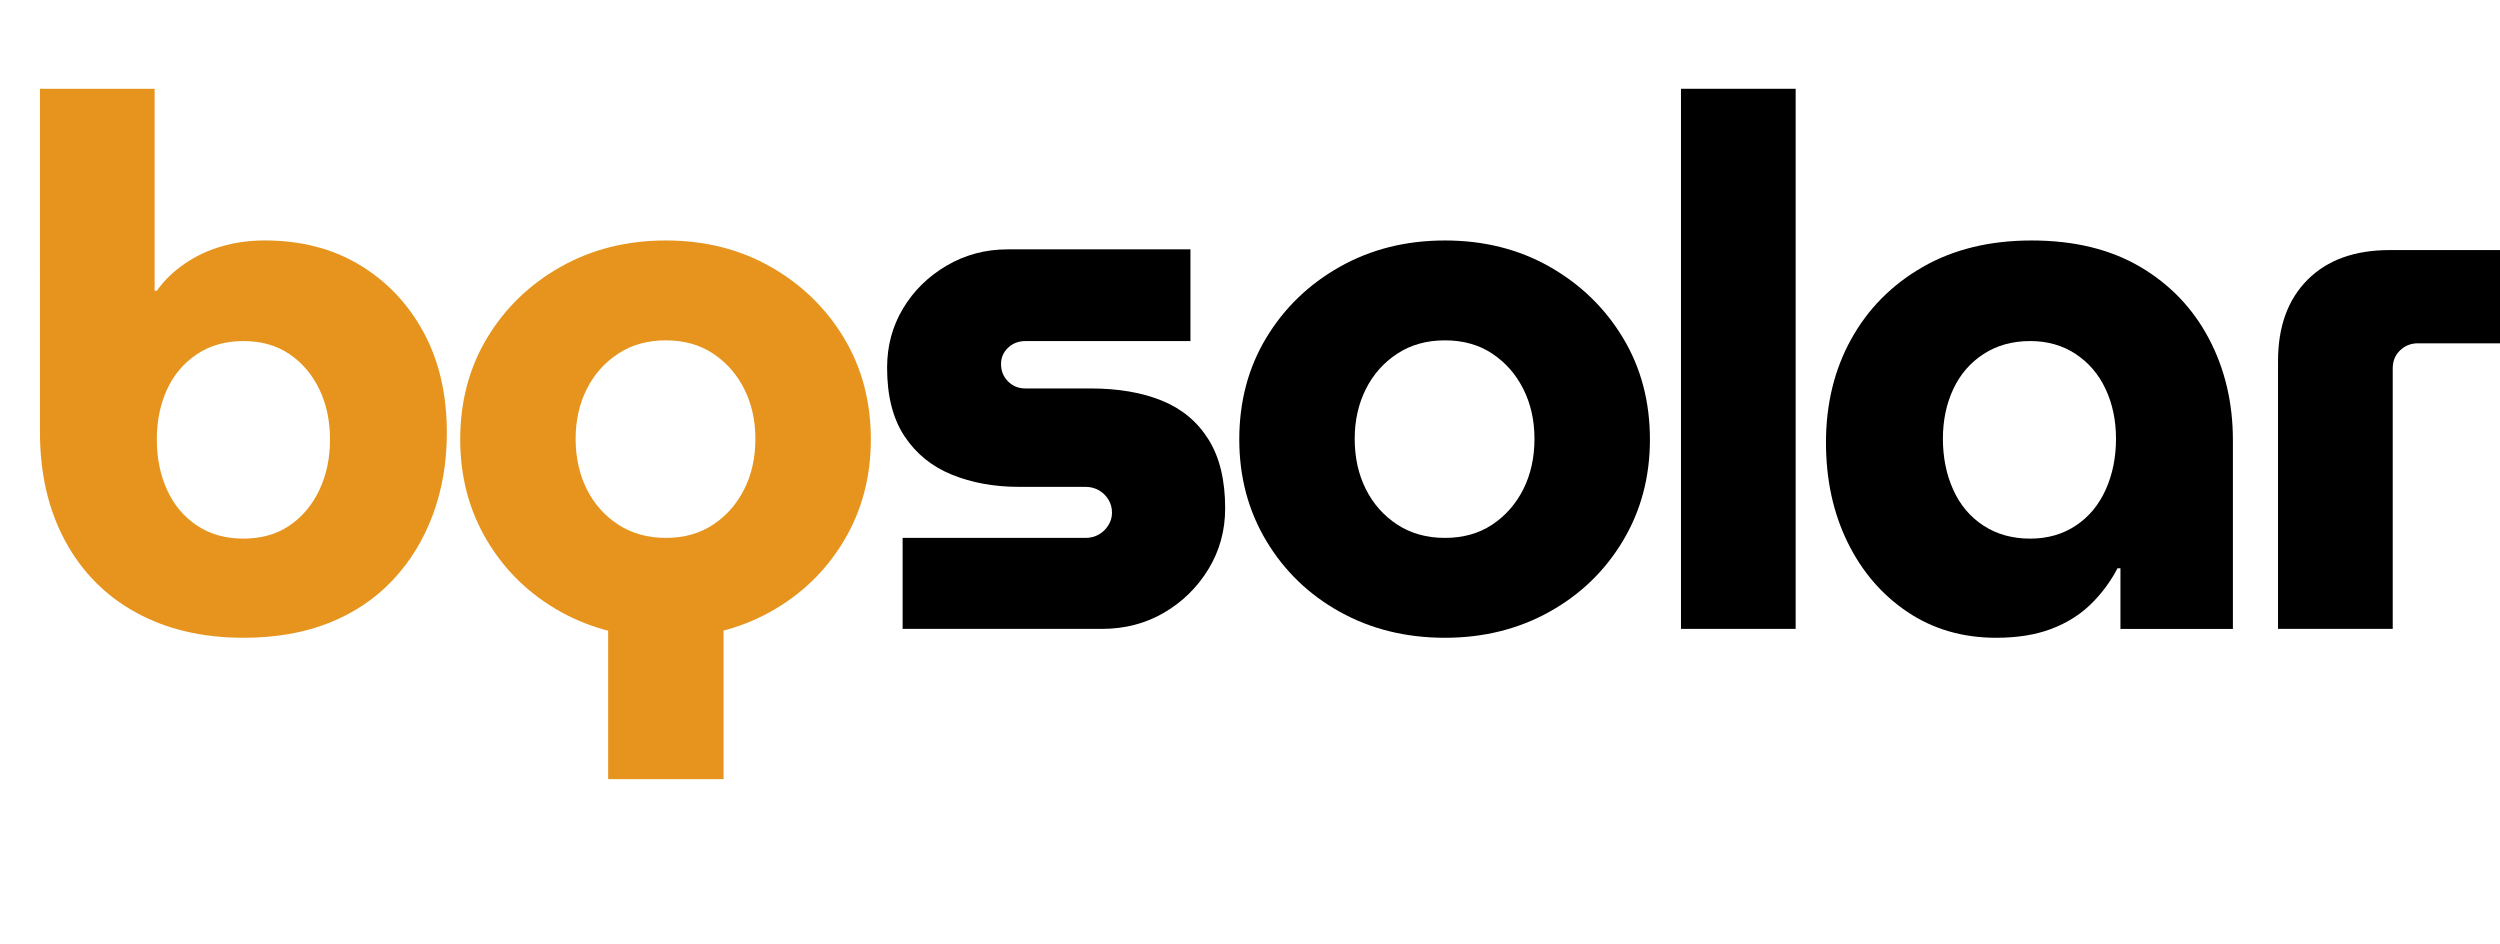
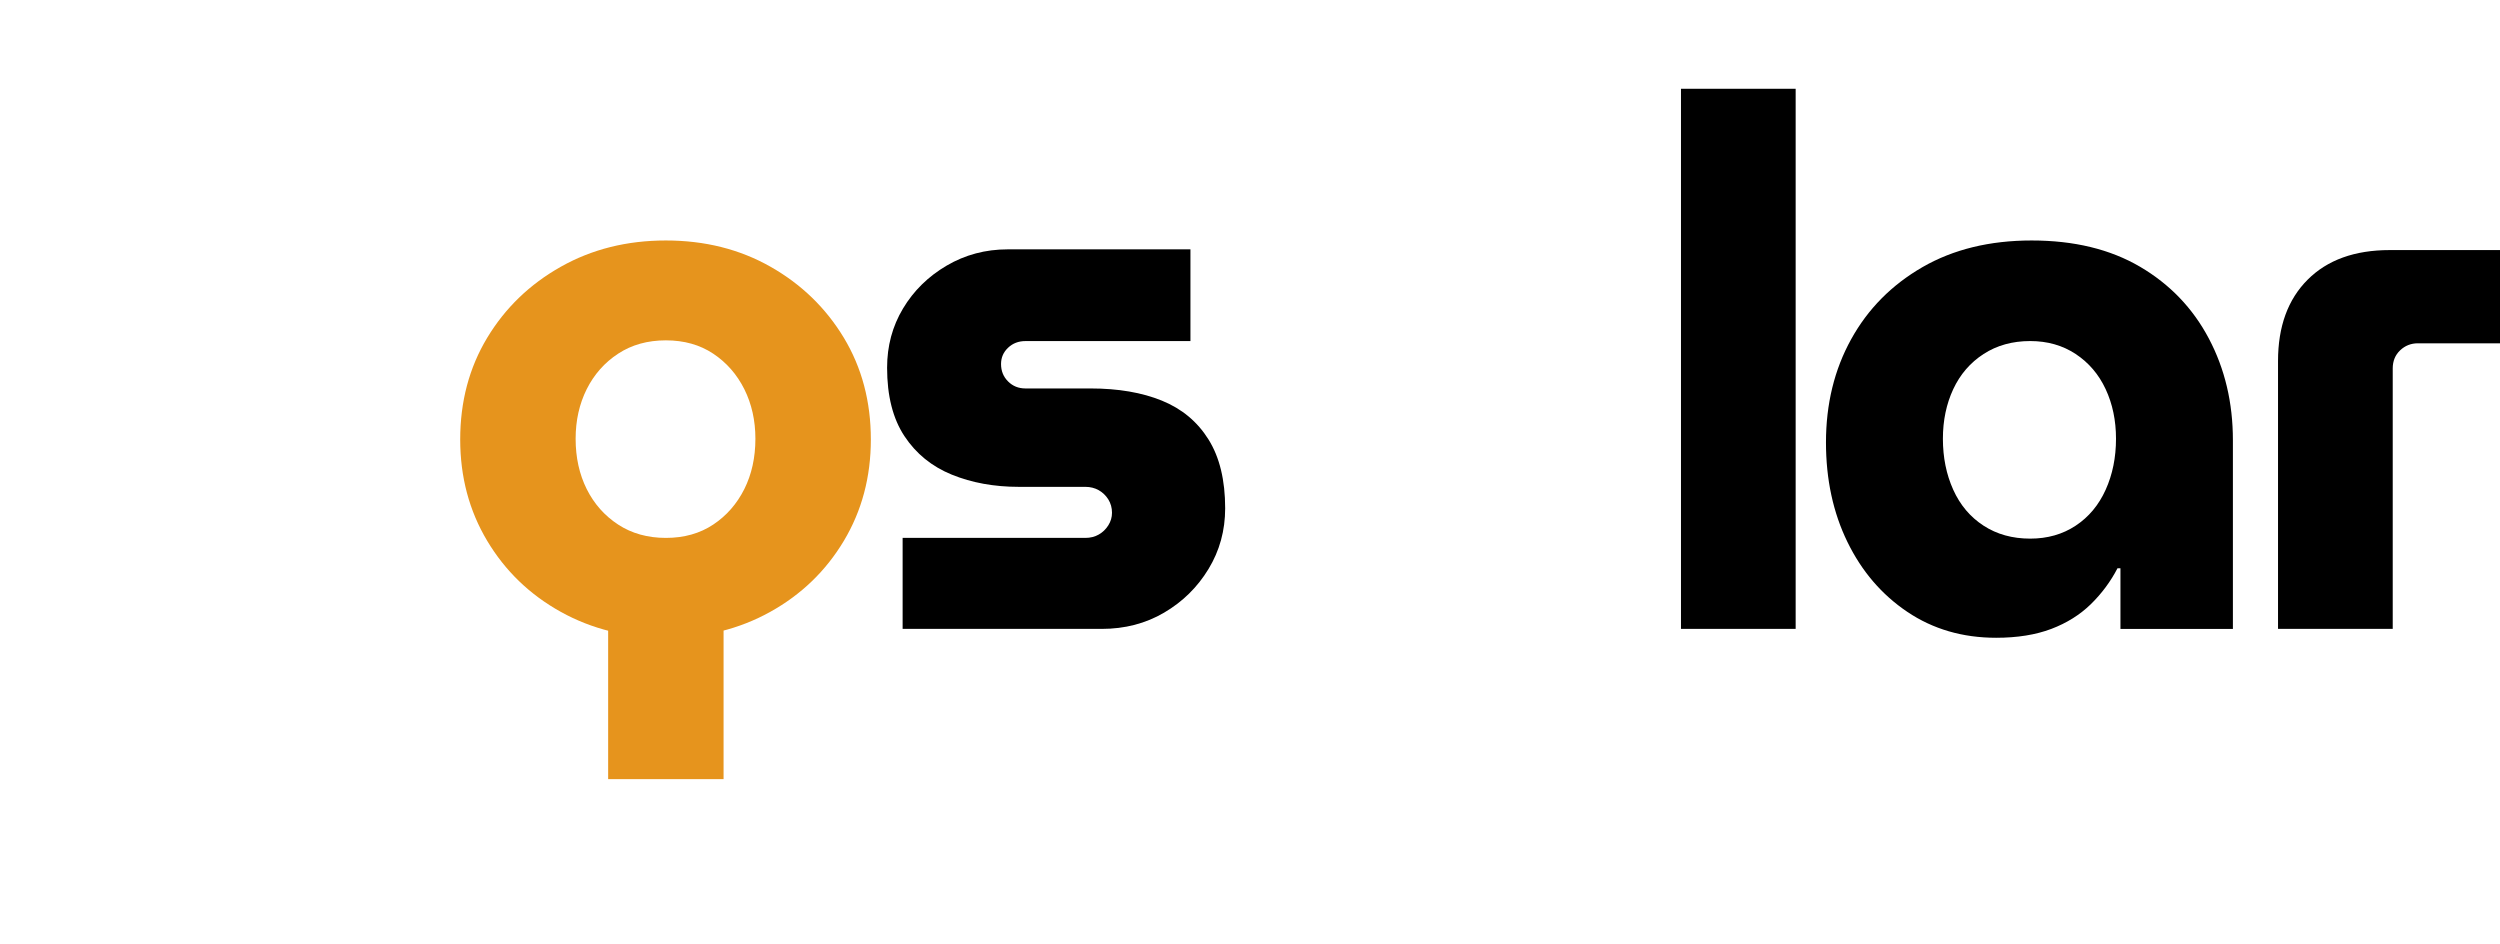
<svg xmlns="http://www.w3.org/2000/svg" id="Layer_1" x="0px" y="0px" width="100px" height="37.763px" viewBox="0 0 100 37.763" style="enable-background:new 0 0 100 37.763;" xml:space="preserve">
  <g>
-     <path style="fill:#E6941D;" d="M9.737,25.511c-1.638,0-3.068-0.336-4.292-1.007c-1.224-0.67-2.17-1.627-2.841-2.871  c-0.671-1.243-1.006-2.693-1.006-4.35V3.551h4.587v8.08h0.088c0.296-0.415,0.666-0.774,1.11-1.08  c0.444-0.306,0.937-0.538,1.48-0.696c0.542-0.158,1.12-0.237,1.731-0.237c1.44,0,2.703,0.326,3.788,0.977  c1.085,0.651,1.938,1.549,2.56,2.693c0.621,1.145,0.932,2.486,0.932,4.025c0,1.184-0.188,2.279-0.563,3.285  c-0.375,1.006-0.913,1.879-1.613,2.619c-0.701,0.74-1.549,1.308-2.545,1.702C12.159,25.313,11.019,25.511,9.737,25.511z   M9.737,21.545c0.71,0,1.322-0.172,1.835-0.518c0.513-0.345,0.912-0.818,1.199-1.421c0.286-0.602,0.429-1.277,0.429-2.027  s-0.143-1.421-0.429-2.013c-0.287-0.592-0.686-1.06-1.199-1.406c-0.513-0.345-1.125-0.518-1.835-0.518s-1.327,0.173-1.85,0.518  c-0.523,0.346-0.923,0.814-1.199,1.406c-0.276,0.592-0.415,1.263-0.415,2.013s0.138,1.425,0.415,2.027  c0.276,0.603,0.676,1.076,1.199,1.421C8.41,21.373,9.026,21.545,9.737,21.545z" />
    <path style="fill:#E6941D;" d="M26.634,25.511c-1.559,0-2.959-0.346-4.201-1.036c-1.244-0.69-2.225-1.638-2.945-2.841  c-0.72-1.203-1.08-2.555-1.08-4.054c0-1.519,0.36-2.875,1.08-4.069s1.701-2.141,2.945-2.841c1.242-0.7,2.643-1.051,4.201-1.051  s2.955,0.351,4.188,1.051c1.234,0.701,2.211,1.647,2.932,2.841c0.719,1.194,1.08,2.55,1.08,4.069c0,1.5-0.361,2.851-1.08,4.054  c-0.721,1.204-1.703,2.151-2.945,2.841S28.173,25.511,26.634,25.511z M26.634,21.516c0.73,0,1.361-0.178,1.895-0.533  s0.947-0.829,1.244-1.42c0.295-0.592,0.443-1.263,0.443-2.013c0-0.729-0.148-1.391-0.443-1.983  c-0.297-0.592-0.711-1.065-1.244-1.42c-0.533-0.355-1.164-0.533-1.895-0.533c-0.729,0-1.365,0.177-1.908,0.533  c-0.543,0.355-0.961,0.829-1.258,1.42c-0.295,0.592-0.443,1.253-0.443,1.983c0,0.75,0.148,1.42,0.443,2.013  c0.297,0.592,0.715,1.065,1.258,1.42S25.906,21.516,26.634,21.516z M24.326,31.164v-6.54h4.617v6.54H24.326z" />
    <path d="M36.105,25.156v-3.64h7.31c0.197,0,0.375-0.044,0.533-0.133c0.157-0.089,0.286-0.212,0.385-0.37  c0.099-0.157,0.147-0.325,0.147-0.503c0-0.197-0.049-0.375-0.147-0.533c-0.099-0.158-0.228-0.281-0.385-0.37  c-0.158-0.088-0.336-0.133-0.533-0.133h-2.663c-0.987,0-1.879-0.163-2.679-0.488c-0.799-0.326-1.431-0.838-1.894-1.539  c-0.464-0.7-0.695-1.613-0.695-2.738c0-0.868,0.211-1.657,0.636-2.367c0.424-0.71,1.007-1.283,1.746-1.717  c0.74-0.434,1.554-0.651,2.441-0.651h7.311v3.669h-6.6c-0.276,0-0.509,0.089-0.695,0.267c-0.188,0.178-0.281,0.395-0.281,0.651  c0,0.277,0.093,0.508,0.281,0.696c0.187,0.188,0.419,0.281,0.695,0.281h2.604c1.104,0,2.057,0.163,2.855,0.488  c0.799,0.325,1.421,0.843,1.864,1.554c0.444,0.71,0.666,1.627,0.666,2.752c0,0.888-0.222,1.697-0.666,2.427  c-0.443,0.73-1.035,1.312-1.775,1.746c-0.74,0.435-1.573,0.651-2.501,0.651H36.105z" />
-     <path d="M57.798,25.511c-1.559,0-2.959-0.346-4.202-1.036s-2.225-1.638-2.944-2.841c-0.721-1.203-1.081-2.555-1.081-4.054  c0-1.519,0.36-2.875,1.081-4.069c0.72-1.194,1.701-2.141,2.944-2.841c1.243-0.7,2.644-1.051,4.202-1.051s2.955,0.351,4.188,1.051  c1.233,0.701,2.21,1.647,2.931,2.841c0.72,1.194,1.08,2.55,1.08,4.069c0,1.5-0.36,2.851-1.08,4.054  c-0.721,1.204-1.702,2.151-2.945,2.841C60.729,25.166,59.337,25.511,57.798,25.511z M57.798,21.516  c0.729,0,1.361-0.178,1.895-0.533c0.532-0.355,0.947-0.829,1.243-1.42c0.296-0.592,0.443-1.263,0.443-2.013  c0-0.729-0.147-1.391-0.443-1.983s-0.711-1.065-1.243-1.42c-0.533-0.355-1.165-0.533-1.895-0.533s-1.366,0.177-1.908,0.533  c-0.543,0.355-0.962,0.829-1.258,1.42s-0.444,1.253-0.444,1.983c0,0.75,0.148,1.42,0.444,2.013c0.296,0.592,0.715,1.065,1.258,1.42  C56.432,21.338,57.069,21.516,57.798,21.516z" />
    <path d="M67.239,25.156V3.551h4.587v21.604H67.239z" />
    <path d="M79.846,25.511c-1.343,0-2.526-0.346-3.552-1.036c-1.026-0.69-1.825-1.623-2.397-2.797c-0.572-1.173-0.858-2.5-0.858-3.98  c0-1.539,0.336-2.915,1.007-4.128c0.67-1.213,1.622-2.175,2.855-2.886c1.233-0.71,2.688-1.065,4.365-1.065  c1.697,0,3.142,0.351,4.336,1.051c1.193,0.701,2.111,1.657,2.752,2.871c0.642,1.213,0.962,2.57,0.962,4.069v7.547h-4.498v-2.427  H84.7c-0.276,0.533-0.632,1.011-1.065,1.436c-0.435,0.424-0.962,0.755-1.584,0.991C81.429,25.392,80.694,25.511,79.846,25.511z   M81.208,21.545c0.69,0,1.297-0.172,1.819-0.518c0.523-0.345,0.923-0.824,1.199-1.436c0.276-0.611,0.414-1.292,0.414-2.042  c0-0.729-0.138-1.391-0.414-1.983s-0.676-1.06-1.199-1.406c-0.522-0.345-1.129-0.518-1.819-0.518c-0.711,0-1.332,0.173-1.865,0.518  c-0.532,0.346-0.937,0.814-1.213,1.406s-0.414,1.253-0.414,1.983c0,0.75,0.138,1.431,0.414,2.042  c0.276,0.612,0.681,1.09,1.213,1.436C79.875,21.373,80.497,21.545,81.208,21.545z" />
    <path d="M91.121,25.156V14.442c0-1.381,0.395-2.466,1.185-3.255c0.789-0.789,1.884-1.184,3.285-1.184H100v3.729h-3.285  c-0.276,0-0.513,0.094-0.71,0.281c-0.197,0.188-0.296,0.429-0.296,0.725v10.417H91.121z" />
  </g>
  <g />
  <g />
  <g />
  <g />
  <g />
  <g />
</svg>